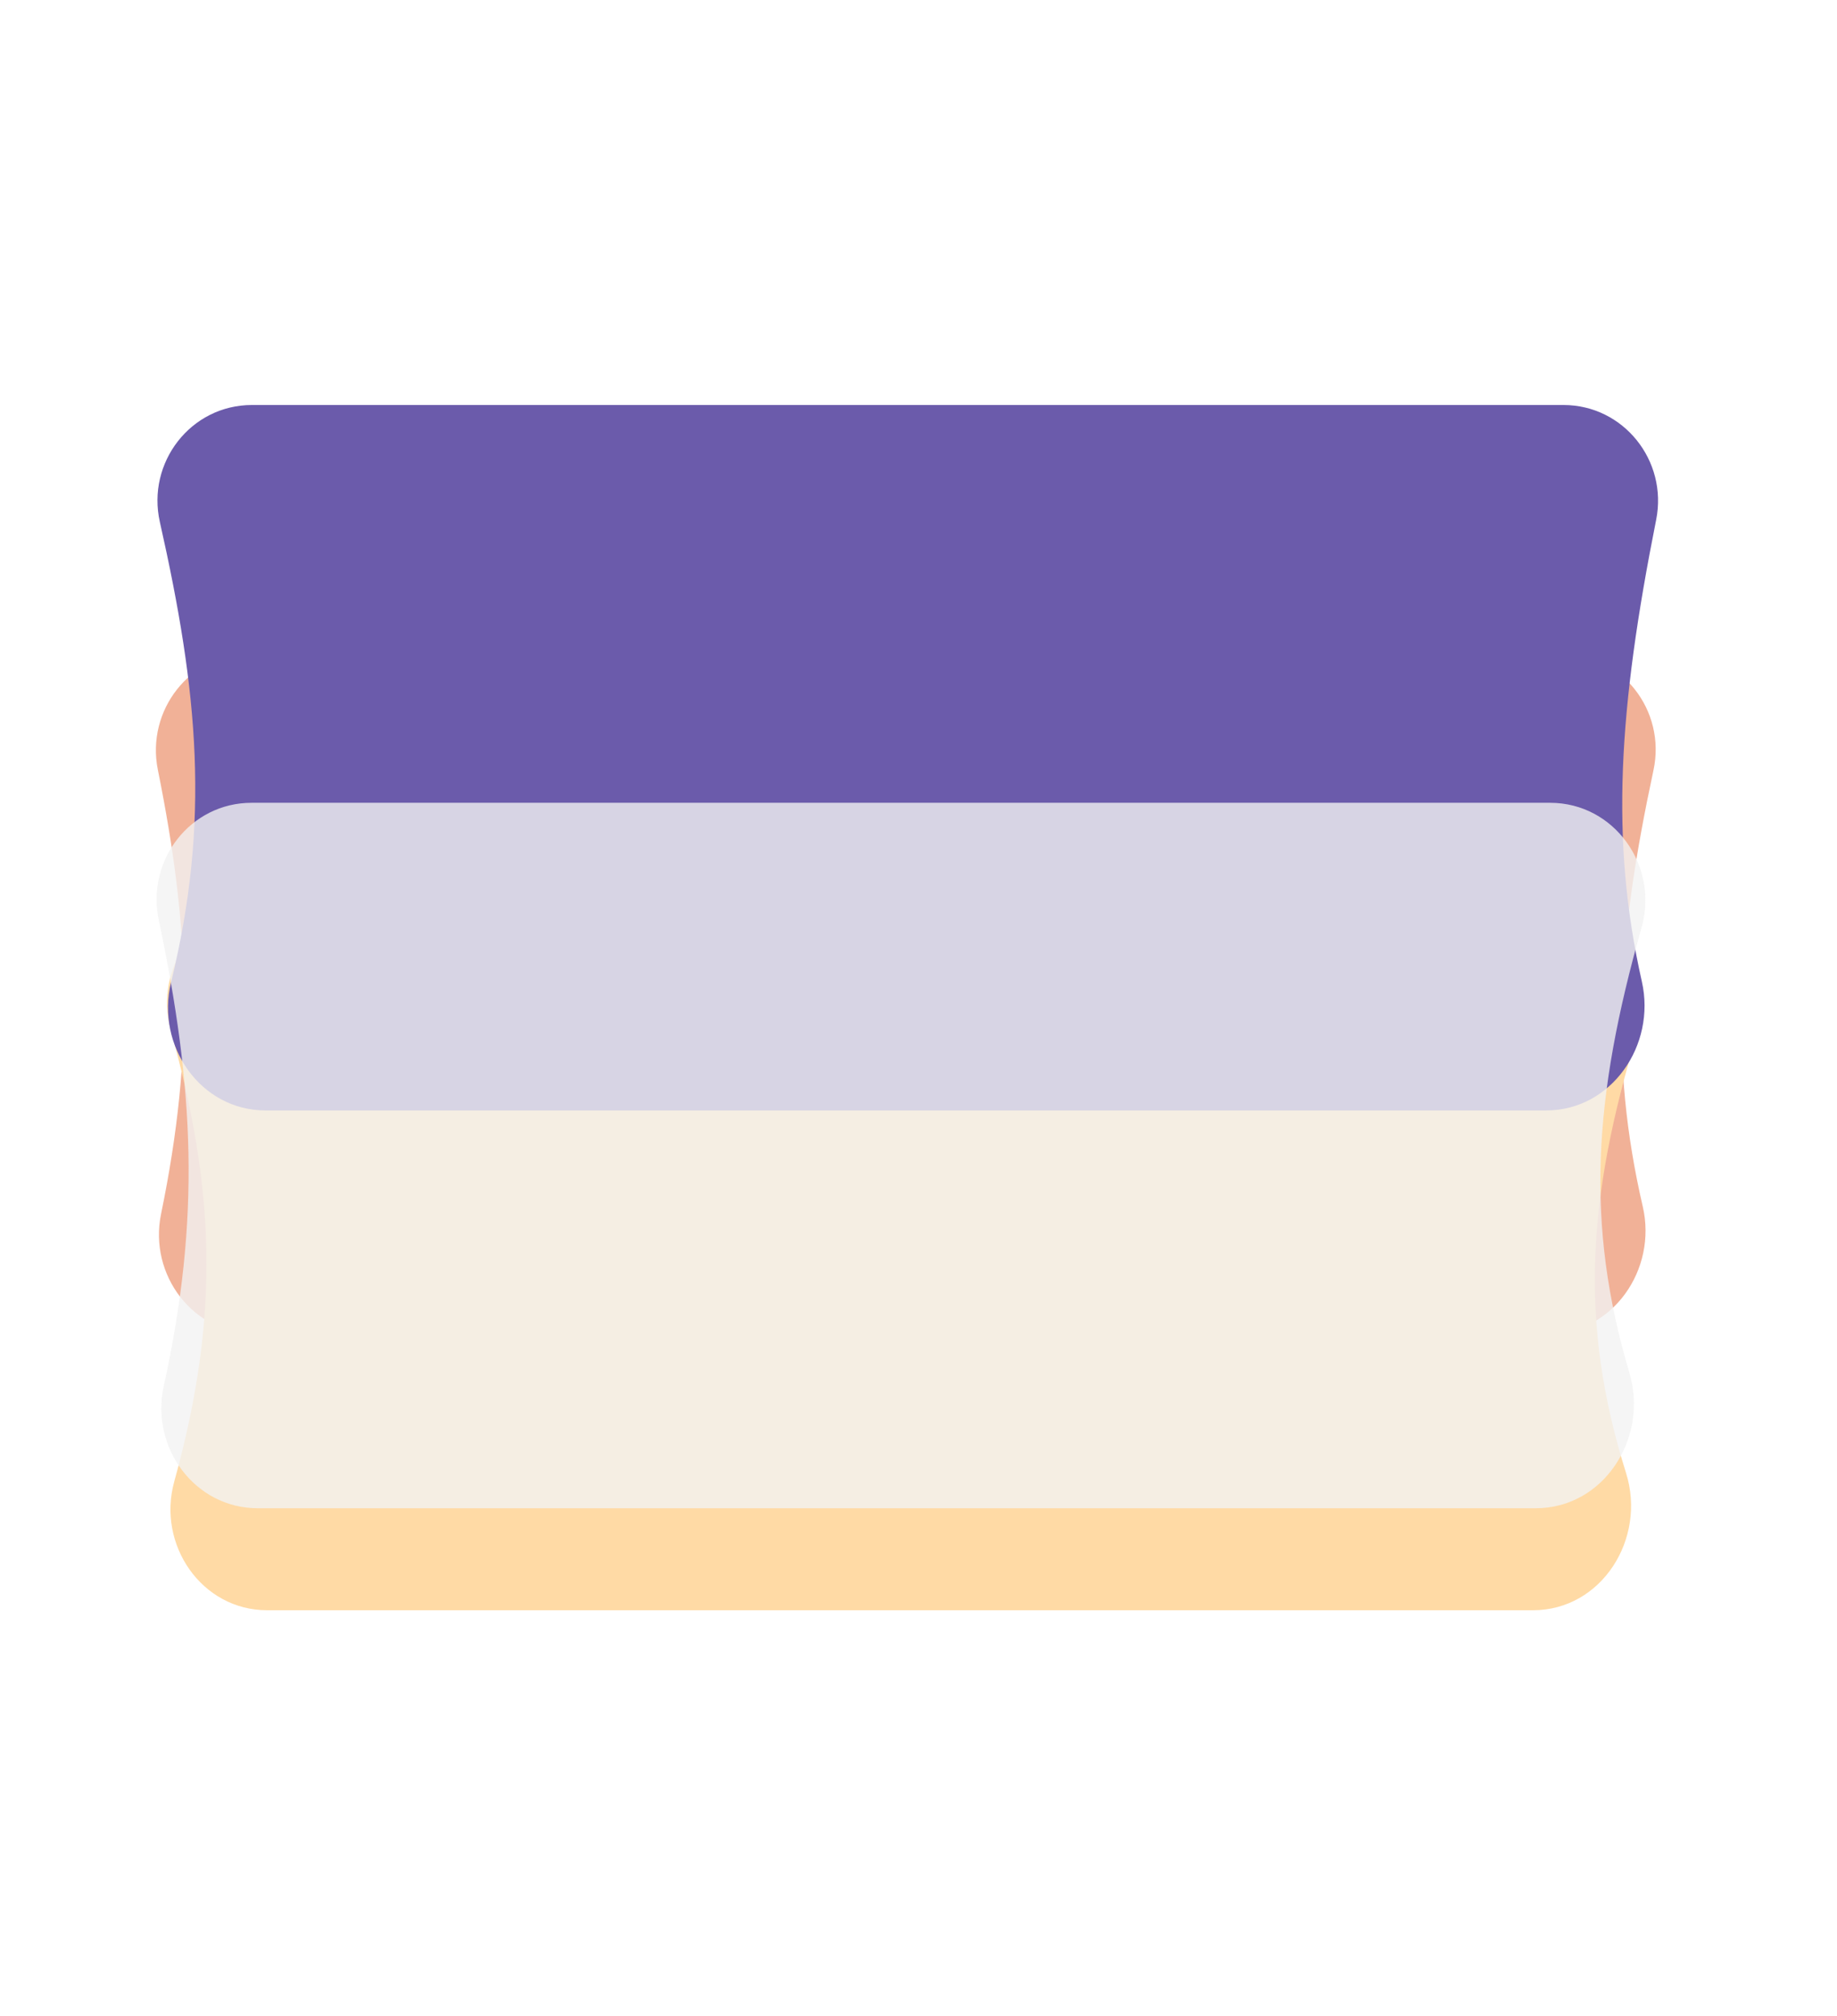
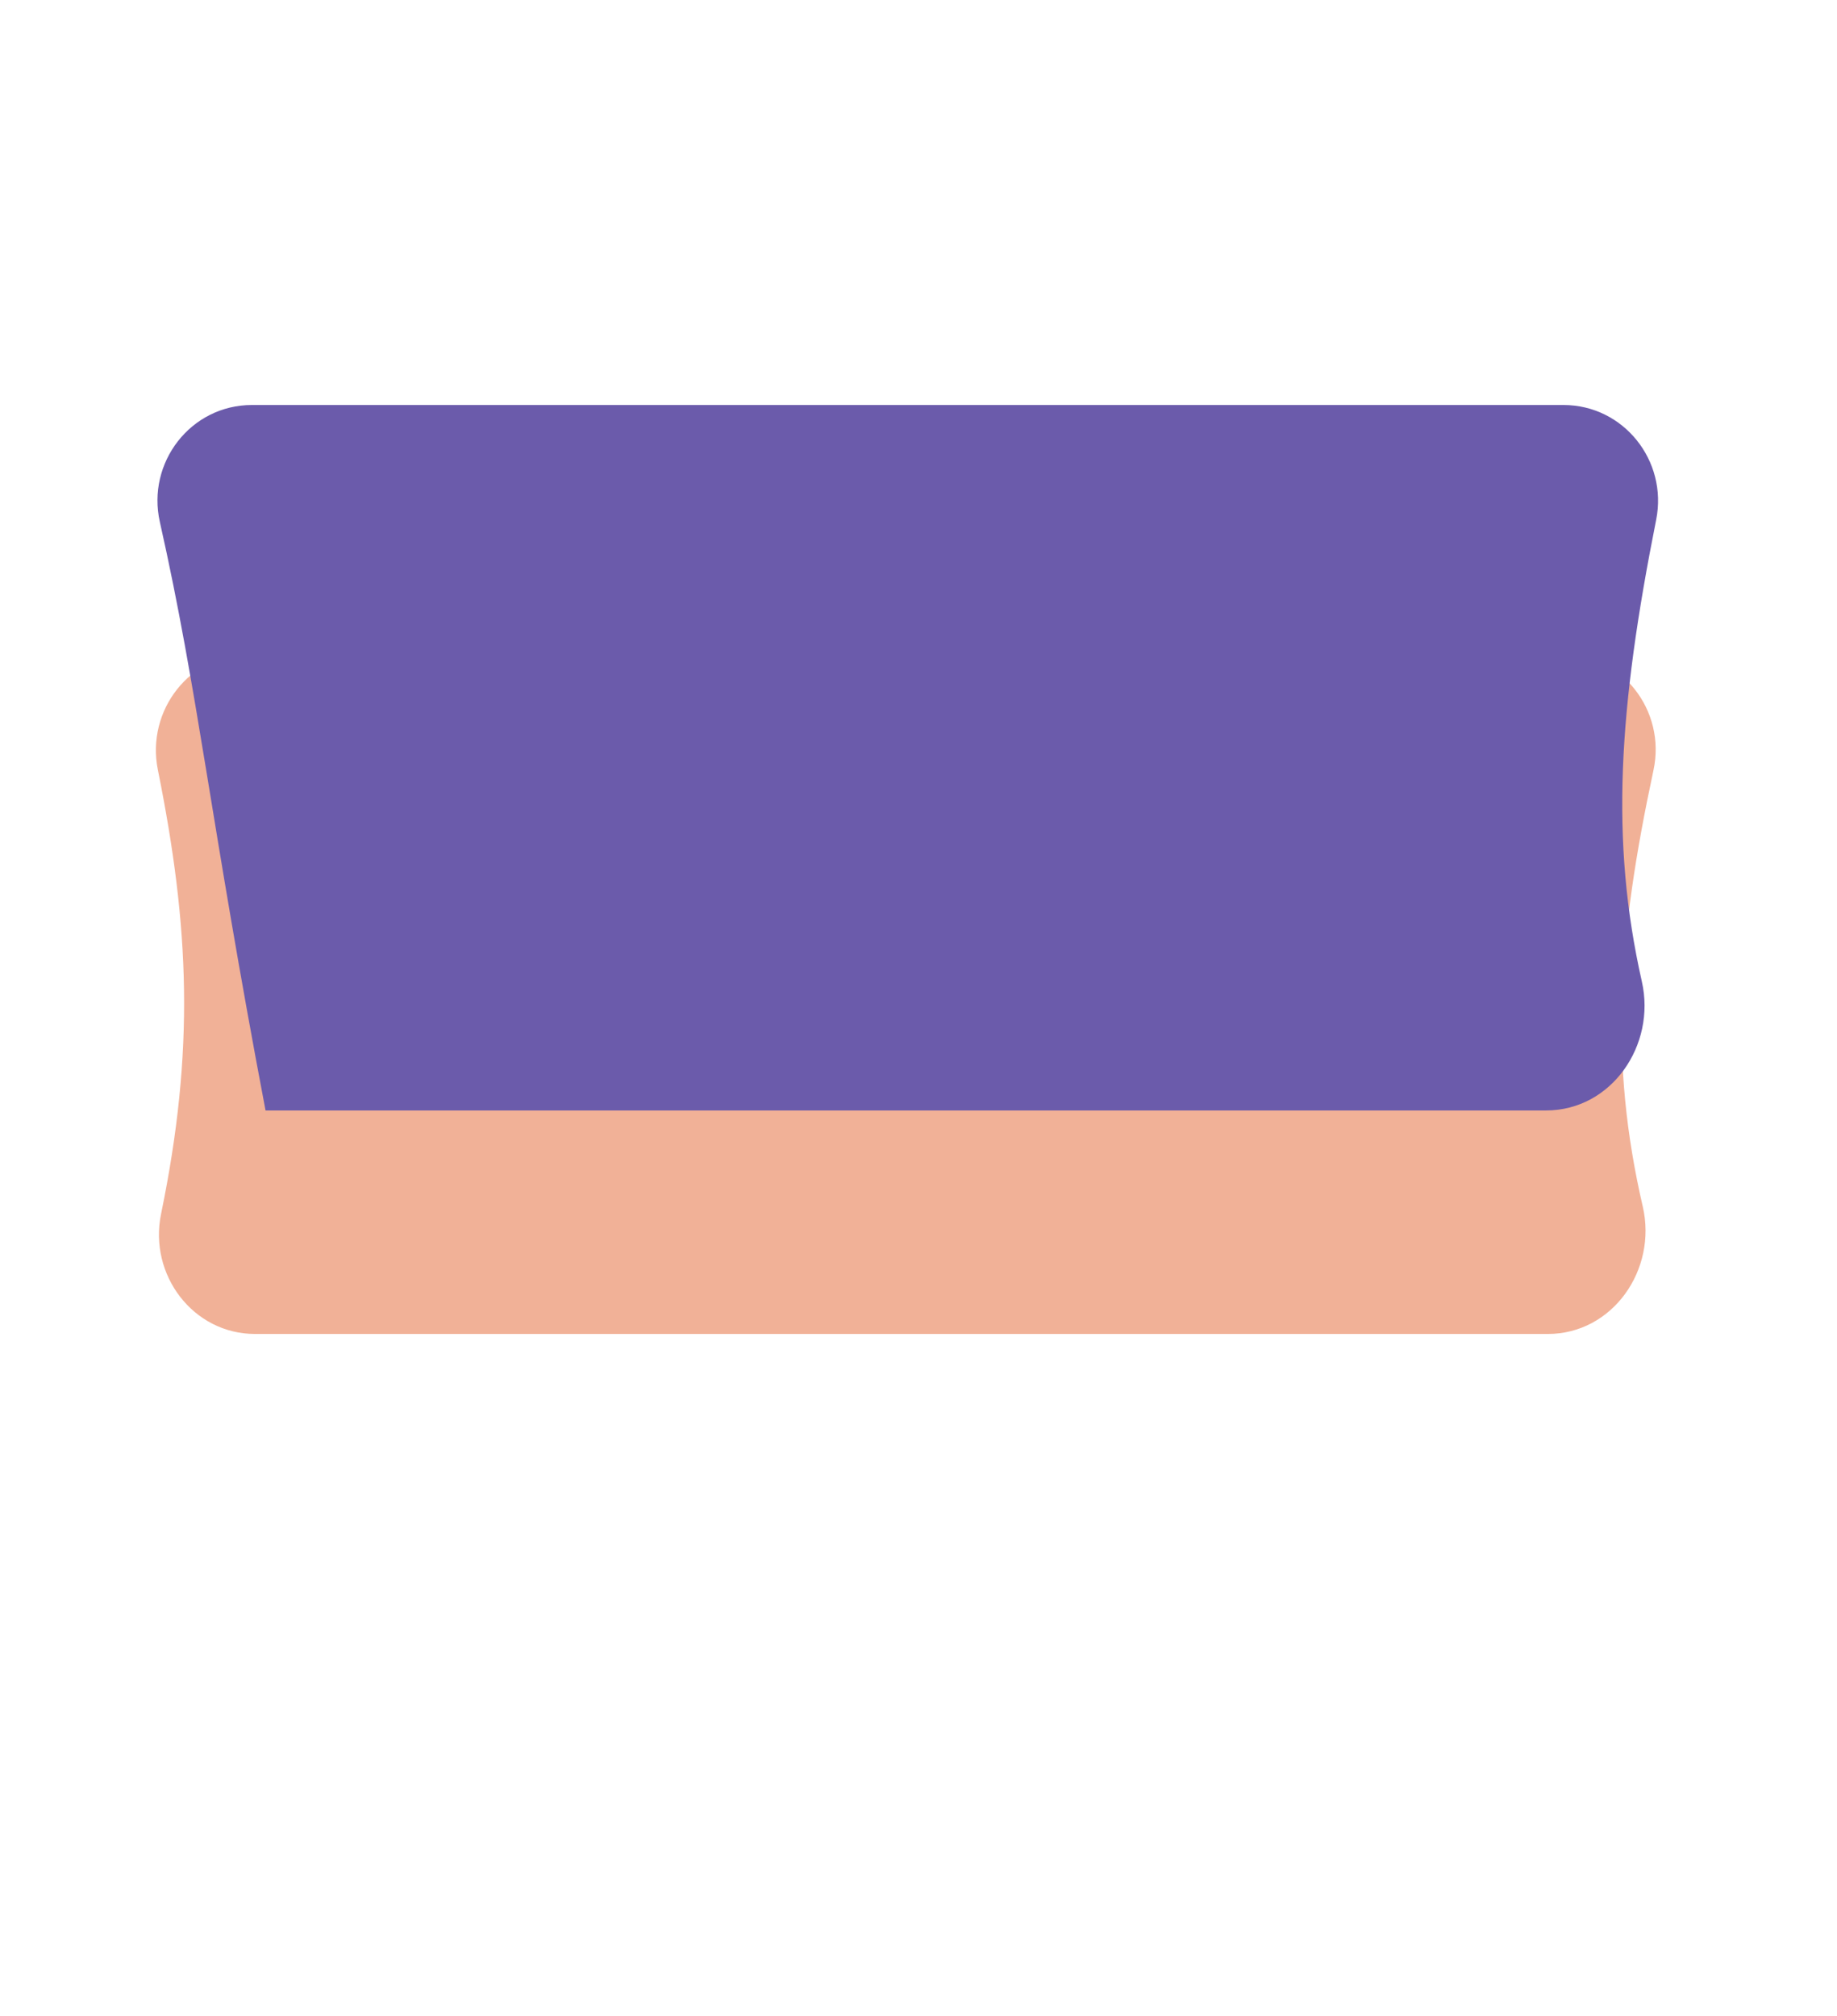
<svg xmlns="http://www.w3.org/2000/svg" width="360" height="395" viewBox="0 0 360 395" fill="none">
  <g filter="url(#filter0_f_2001_27776)">
    <path d="M30.935 150.831C28.585 139.163 37.268 128.022 49.17 128.022H305.909C317.841 128.022 326.539 139.225 324.038 150.892C317.021 183.622 315.319 207.809 321.936 236.402C324.799 248.773 316.021 261.363 303.323 261.363H49.994C37.837 261.363 29.11 249.769 31.562 237.862C38.174 205.755 37.154 181.709 30.935 150.831Z" fill="#F1B197" />
  </g>
  <g style="mix-blend-mode:overlay" filter="url(#filter1_f_2001_27776)">
-     <path d="M33.45 201.754C30.097 189.63 38.851 177.276 51.431 177.276H303.09C315.854 177.276 324.642 189.96 320.933 202.173C311.119 234.492 309.351 258.97 318.662 288.612C322.697 301.46 313.886 315.495 300.42 315.495H52.36C39.52 315.495 30.719 302.652 34.148 290.278C43.36 257.043 41.952 232.5 33.45 201.754Z" fill="#FFDAA5" />
-   </g>
+     </g>
  <g style="mix-blend-mode:overlay" filter="url(#filter2_f_2001_27776)">
-     <path d="M31.328 102.277C28.7 90.606 37.401 79.352 49.364 79.352H306.399C318.176 79.352 326.863 90.28 324.563 101.83C317.187 138.862 315.504 164.62 321.759 192.324C324.576 204.8 315.786 217.57 302.996 217.57H52.038C39.287 217.57 30.496 204.874 33.517 192.486C41.24 160.813 38.842 135.642 31.328 102.277Z" fill="#6B5BAB" />
+     <path d="M31.328 102.277C28.7 90.606 37.401 79.352 49.364 79.352H306.399C318.176 79.352 326.863 90.28 324.563 101.83C317.187 138.862 315.504 164.62 321.759 192.324C324.576 204.8 315.786 217.57 302.996 217.57H52.038C41.24 160.813 38.842 135.642 31.328 102.277Z" fill="#6B5BAB" />
  </g>
  <g style="mix-blend-mode:overlay" opacity="0.8" filter="url(#filter3_f_2001_27776)">
-     <path d="M31.106 180.185C28.652 168.501 37.348 157.291 49.287 157.291H303.779C316.348 157.291 325.126 169.628 321.703 181.722C312.284 215 310.612 239.697 319.311 268.966C323.108 281.741 314.3 295.51 300.973 295.51H50.507C38.197 295.51 29.447 283.637 32.088 271.613C39.342 238.593 38.073 213.364 31.106 180.185Z" fill="#F2F2F2" />
-   </g>
+     </g>
  <defs>
    <filter id="filter0_f_2001_27776" x="-48.404" y="49.069" width="451.826" height="291.247" filterUnits="userSpaceOnUse" color-interpolation-filters="sRGB">
      <feFlood flood-opacity="0" result="BackgroundImageFix" />
      <feBlend mode="normal" in="SourceGraphic" in2="BackgroundImageFix" result="shape" />
      <feGaussianBlur stdDeviation="39.477" result="effect1_foregroundBlur_2001_27776" />
    </filter>
    <filter id="filter1_f_2001_27776" x="-46.224" y="98.323" width="446.966" height="296.126" filterUnits="userSpaceOnUse" color-interpolation-filters="sRGB">
      <feFlood flood-opacity="0" result="BackgroundImageFix" />
      <feBlend mode="normal" in="SourceGraphic" in2="BackgroundImageFix" result="shape" />
      <feGaussianBlur stdDeviation="39.477" result="effect1_foregroundBlur_2001_27776" />
    </filter>
    <filter id="filter2_f_2001_27776" x="-48.096" y="0.398" width="451.983" height="296.126" filterUnits="userSpaceOnUse" color-interpolation-filters="sRGB">
      <feFlood flood-opacity="0" result="BackgroundImageFix" />
      <feBlend mode="normal" in="SourceGraphic" in2="BackgroundImageFix" result="shape" />
      <feGaussianBlur stdDeviation="39.477" result="effect1_foregroundBlur_2001_27776" />
    </filter>
    <filter id="filter3_f_2001_27776" x="-48.264" y="78.337" width="449.666" height="296.126" filterUnits="userSpaceOnUse" color-interpolation-filters="sRGB">
      <feFlood flood-opacity="0" result="BackgroundImageFix" />
      <feBlend mode="normal" in="SourceGraphic" in2="BackgroundImageFix" result="shape" />
      <feGaussianBlur stdDeviation="39.477" result="effect1_foregroundBlur_2001_27776" />
    </filter>
  </defs>
</svg>